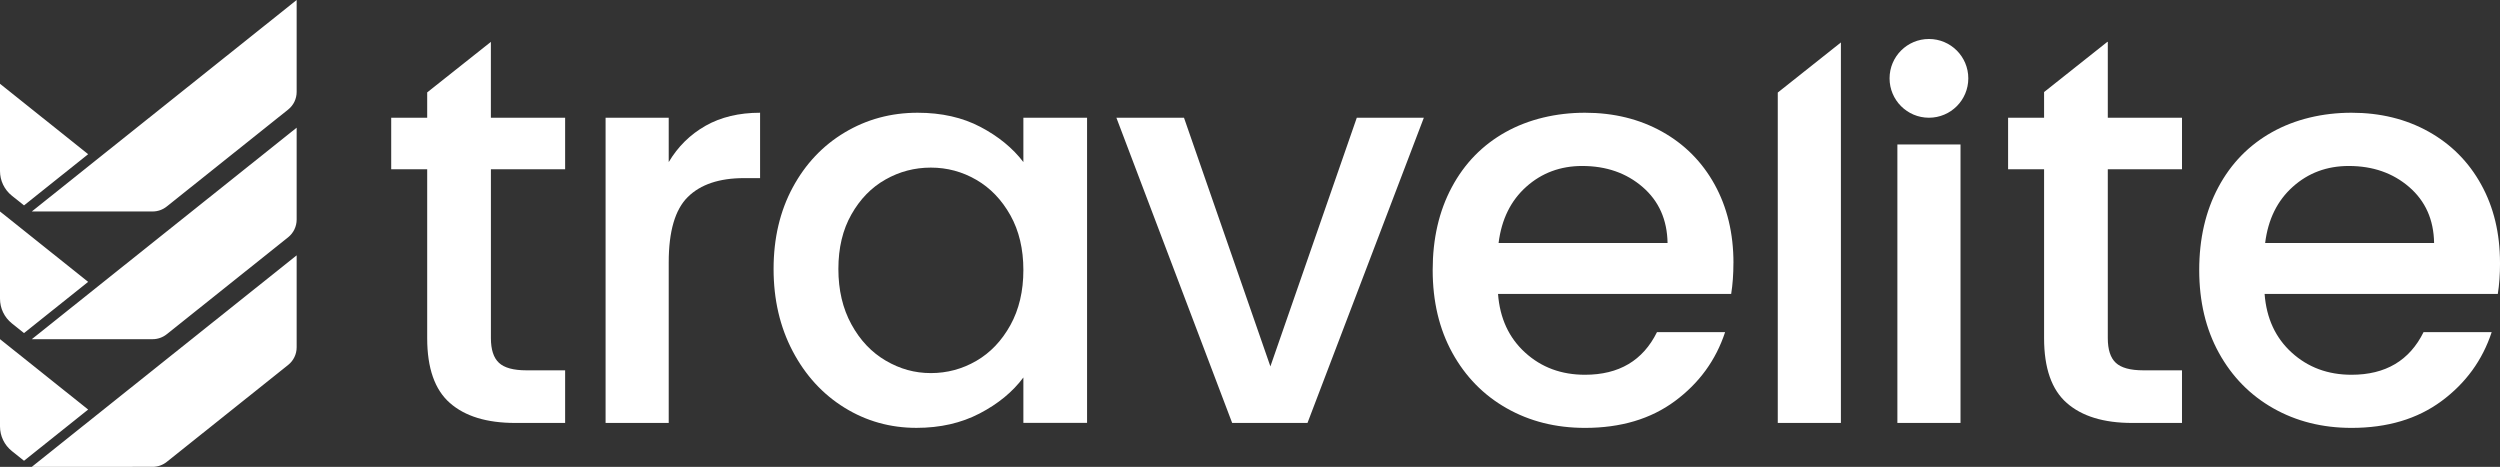
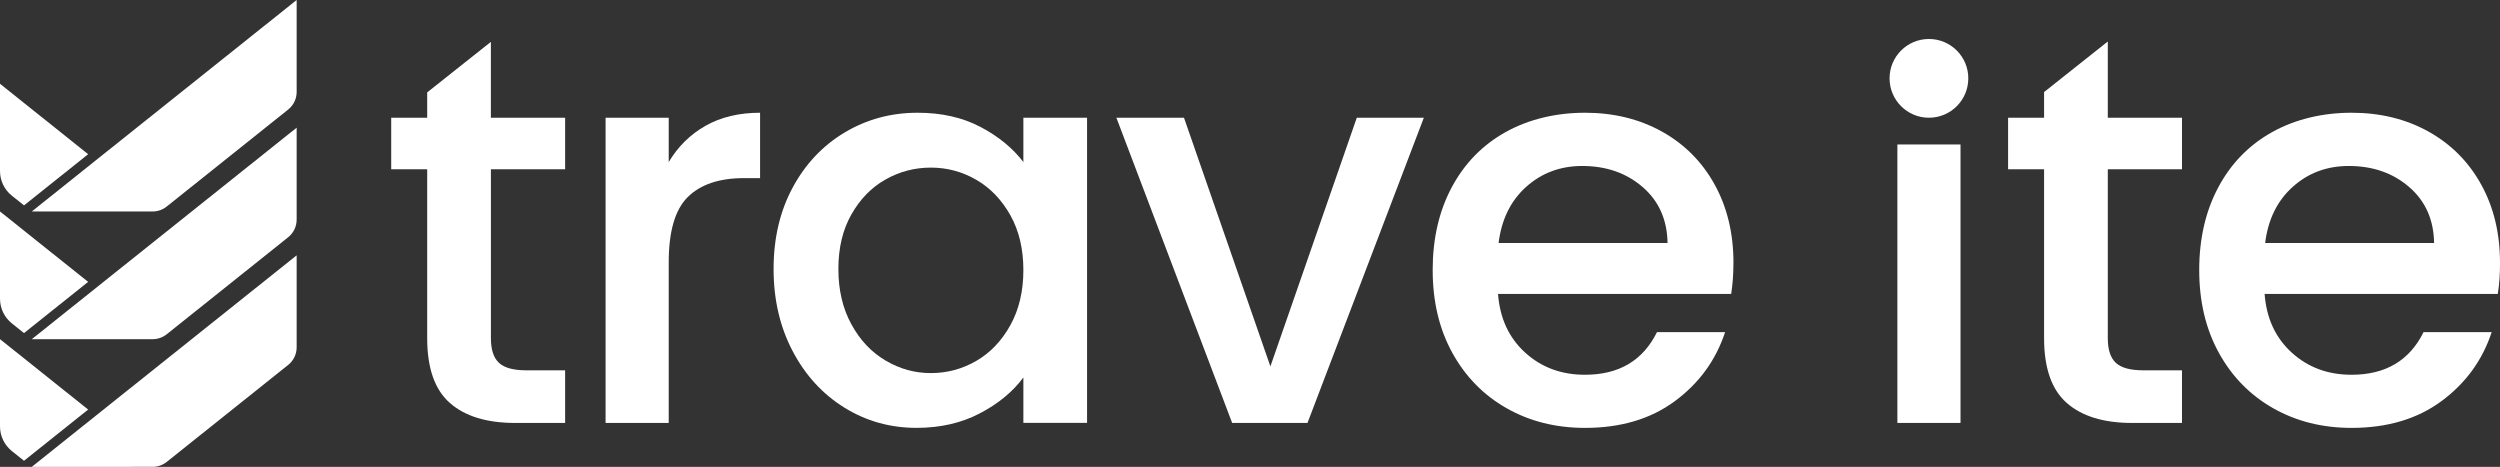
<svg xmlns="http://www.w3.org/2000/svg" id="Layer_2" data-name="Layer 2" viewBox="0 0 901.65 168.38">
  <rect x="0" y="0" width="901.65" height="168.38" fill="#333333" stroke="none" />
  <defs>
    <style>
      .cls-1 {
        fill: #fff;
        stroke-width: 0px;
      }
    </style>
  </defs>
  <g id="Layer_1-2" data-name="Layer 1">
    <g>
      <g>
        <path class="cls-1" d="M203.82,61.05v-18.59h-26.78V15.1l-22.97,18.22v9.14h-12.98v18.59h12.98v60.92c0,10.79,2.73,18.59,8.19,23.37,5.46,4.8,13.31,7.2,23.57,7.2h17.99v-18.98h-13.98c-4.66,0-7.97-.91-9.89-2.71-1.93-1.79-2.9-4.76-2.9-8.89v-60.92h26.78Z" />
        <path class="cls-1" d="M254.46,45.37c-5.53,3.13-9.95,7.49-13.28,13.09v-15.99h-22.77v110.07h22.77v-57.93c0-11.19,2.3-19.05,6.89-23.57,4.59-4.53,11.36-6.8,20.27-6.8h5.79v-23.58c-7.59,0-14.15,1.58-19.67,4.7Z" />
        <path class="cls-1" d="M369.09,42.46v15.99c-3.86-5.06-9.03-9.29-15.49-12.68-6.46-3.4-14.01-5.11-22.66-5.11-9.6,0-18.35,2.37-26.27,7.1-7.93,4.73-14.19,11.36-18.78,19.87-4.59,8.53-6.89,18.32-6.89,29.37s2.3,20.94,6.89,29.66c4.59,8.72,10.83,15.52,18.68,20.37,7.86,4.86,16.51,7.28,25.97,7.28,8.53,0,16.12-1.73,22.77-5.19,6.66-3.46,11.92-7.79,15.78-12.98v16.38h22.97V42.46h-22.97ZM364.4,117.28c-3.14,5.66-7.23,9.95-12.29,12.88-5.06,2.93-10.52,4.4-16.38,4.4s-11.15-1.49-16.28-4.49c-5.12-3-9.25-7.35-12.38-13.09-3.14-5.72-4.7-12.38-4.7-19.97s1.56-14.15,4.7-19.67c3.13-5.53,7.21-9.73,12.28-12.59,5.06-2.87,10.52-4.3,16.38-4.3s11.32,1.47,16.38,4.4c5.06,2.93,9.15,7.19,12.29,12.78,3.13,5.6,4.69,12.18,4.69,19.77s-1.56,14.22-4.69,19.88Z" />
        <path class="cls-1" d="M489.34,42.46l-31.16,89.69-31.16-89.69h-24.38l41.75,110.07h27.17l41.96-110.07h-24.18Z" />
        <path class="cls-1" d="M625.19,94.8c0-10.65-2.27-20.08-6.8-28.27-4.53-8.19-10.86-14.54-18.98-19.07-8.13-4.52-17.39-6.8-27.77-6.8s-20.34,2.34-28.67,7c-8.32,4.66-14.78,11.27-19.37,19.87-4.6,8.59-6.89,18.54-6.89,29.86s2.36,21.28,7.09,29.87c4.73,8.58,11.25,15.25,19.58,19.97,8.32,4.73,17.75,7.09,28.27,7.09,12.91,0,23.73-3.22,32.45-9.68,8.72-6.46,14.75-14.75,18.08-24.86h-24.57c-5.06,10.26-13.72,15.38-25.97,15.38-8.53,0-15.72-2.66-21.57-7.99-5.86-5.32-9.13-12.38-9.79-21.17h84.09c.53-3.33.81-7.06.81-11.19ZM540.48,87.62c1.07-8.53,4.4-15.28,9.99-20.27s12.32-7.49,20.18-7.49c8.65,0,15.92,2.53,21.78,7.59,5.86,5.06,8.85,11.79,8.99,20.18h-60.93Z" />
-         <path class="cls-1" d="M641.17,33.38v119.16h22.77V15.31l-22.77,18.07Z" />
        <path class="cls-1" d="M681.49,28.26h0c0,7.85,6.36,14.2,14.2,14.2h0c7.85,0,14.2-6.36,14.2-14.2h0c0-7.85-6.36-14.2-14.2-14.2h0c-7.85,0-14.2,6.36-14.2,14.2ZM684.31,52.11v100.43h22.77V52.11h-22.77Z" />
        <path class="cls-1" d="M786.96,61.05v-18.59h-26.76V15.1h-.17l-22.81,18.1v9.26h-12.98v18.59h12.98v60.92c0,10.79,2.73,18.59,8.19,23.37,5.47,4.8,13.33,7.2,23.58,7.2h17.97v-18.98h-13.98c-4.66,0-7.97-.91-9.89-2.71-1.93-1.79-2.89-4.76-2.89-8.89v-60.92h26.76Z" />
        <path class="cls-1" d="M901.65,94.8c0-10.65-2.26-20.08-6.8-28.27-4.52-8.19-10.86-14.54-18.98-19.07-8.12-4.52-17.37-6.8-27.77-6.8s-20.34,2.34-28.66,7c-8.33,4.66-14.79,11.27-19.38,19.87-4.59,8.59-6.89,18.54-6.89,29.86s2.36,21.28,7.09,29.87c4.73,8.58,11.26,15.25,19.58,19.97,8.33,4.73,17.75,7.09,28.27,7.09,12.92,0,23.73-3.22,32.47-9.68,8.72-6.46,14.75-14.75,18.07-24.86h-24.57c-5.06,10.26-13.72,15.38-25.97,15.38-8.53,0-15.71-2.66-21.57-7.99-5.86-5.32-9.13-12.38-9.79-21.17h84.11c.53-3.33.8-7.06.8-11.19ZM816.95,87.62c1.06-8.53,4.4-15.28,9.99-20.27,5.58-5,12.31-7.49,20.18-7.49,8.65,0,15.91,2.53,21.77,7.59,5.86,5.06,8.86,11.79,8.99,20.18h-60.92Z" />
      </g>
      <g>
        <path class="cls-1" d="M31.79,147.71l-23.13,18.47-4.38-3.5c-2.71-2.16-4.28-5.44-4.28-8.9v-31.46l31.79,25.39Z" />
        <path class="cls-1" d="M106.99,92.1v33.18c0,2.46-1.12,4.79-3.04,6.32l-43.83,35c-1.43,1.14-3.21,1.77-5.05,1.77H11.47l23.09-18.45,72.43-57.83Z" />
        <path class="cls-1" d="M31.79,101.66l-23.13,18.47-4.38-3.5c-2.71-2.16-4.28-5.44-4.28-8.9v-31.46l31.79,25.39Z" />
        <path class="cls-1" d="M106.99,46.05v33.15c0,2.48-1.13,4.82-3.06,6.37l-43.8,34.98c-1.44,1.15-3.23,1.78-5.08,1.78H11.47l23.09-18.45,72.43-57.83Z" />
-         <path class="cls-1" d="M31.79,55.61l-23.13,18.47-4.38-3.5c-2.71-2.16-4.28-5.44-4.28-8.9v-31.46l31.79,25.39Z" />
+         <path class="cls-1" d="M31.79,55.61l-23.13,18.47-4.38-3.5c-2.71-2.16-4.28-5.44-4.28-8.9v-31.46Z" />
        <path class="cls-1" d="M106.99,0v33.16c0,2.47-1.12,4.81-3.06,6.35l-43.82,34.99c-1.43,1.14-3.21,1.77-5.04,1.77H11.47l23.09-18.45L106.99,0Z" />
      </g>
    </g>
  </g>
</svg>